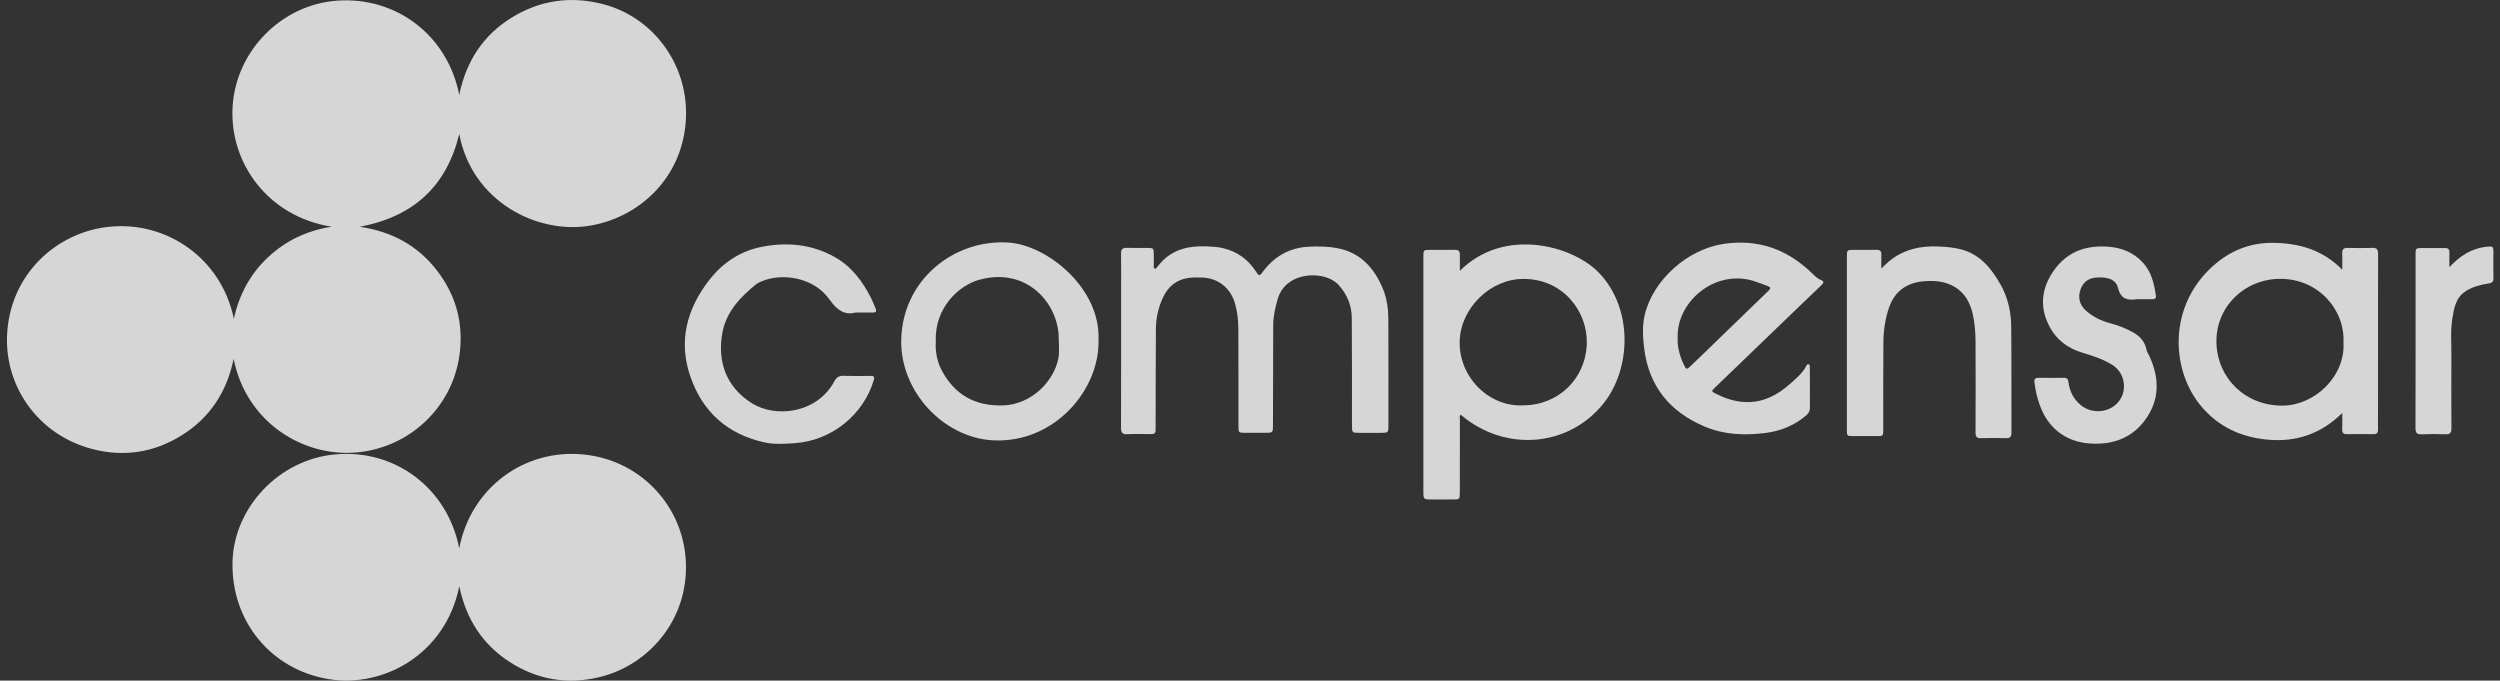
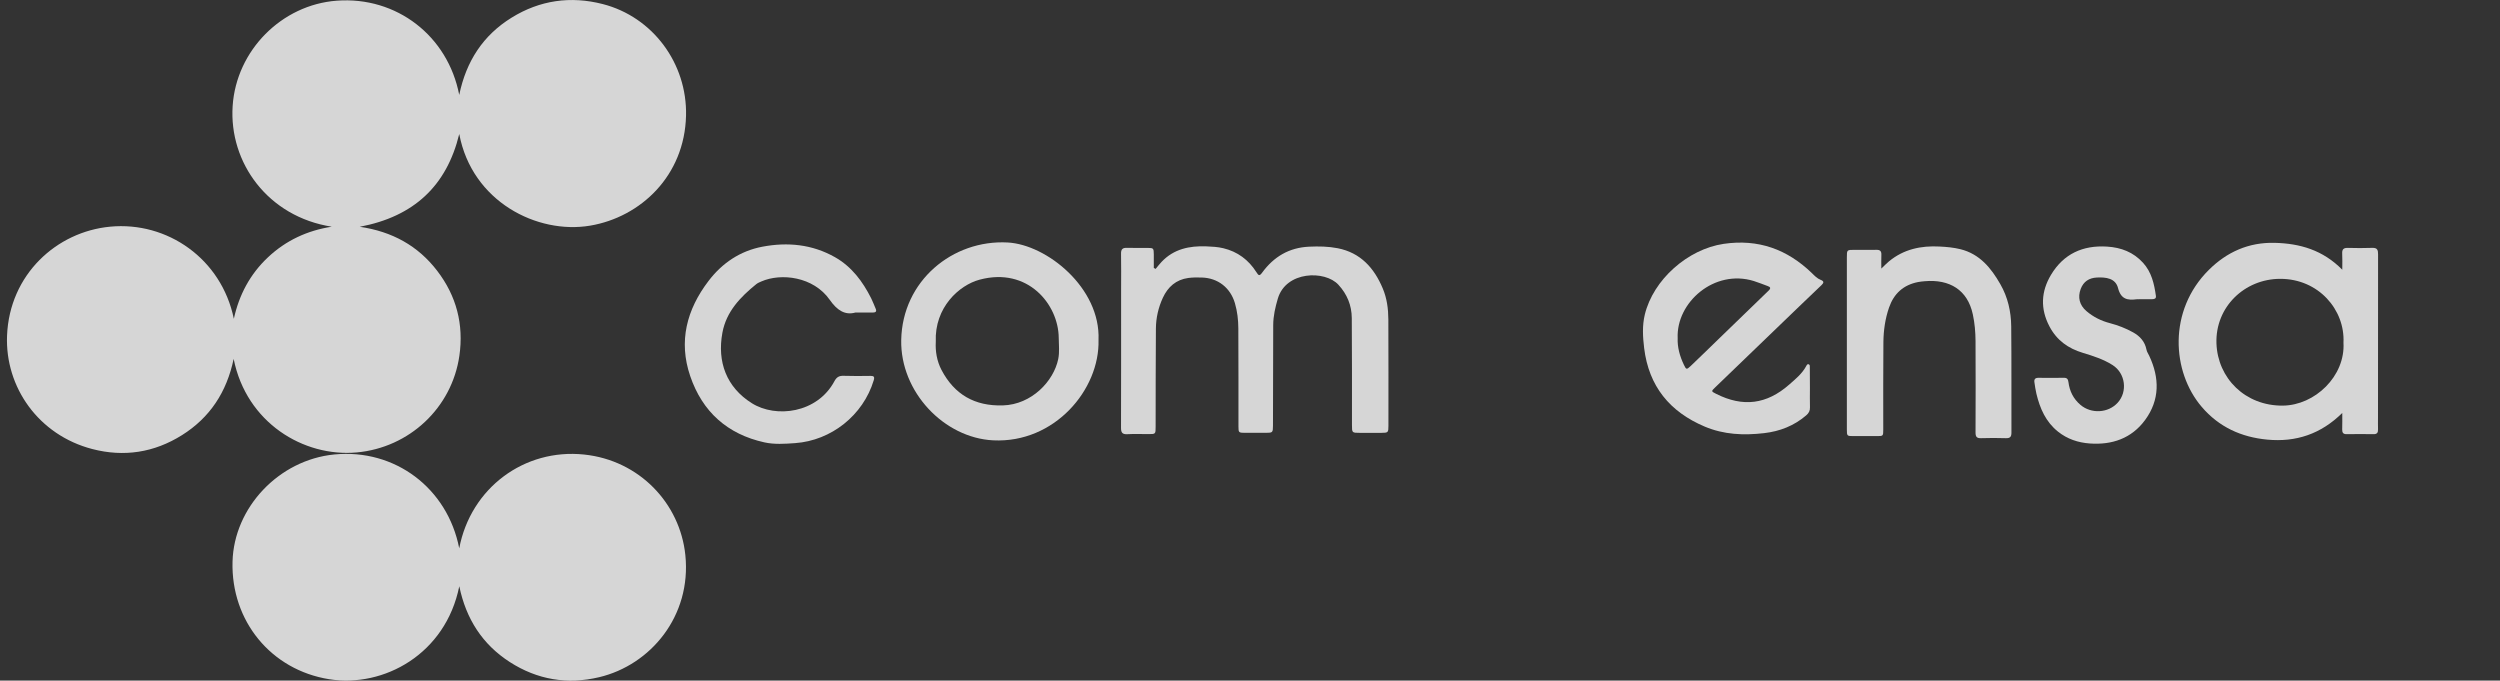
<svg xmlns="http://www.w3.org/2000/svg" width="191" height="52" viewBox="0 0 191 52" fill="none">
  <rect x="0" y="0" width="191" height="52" fill="#333333" stroke="none" />
  <path d="M25.346 17.32C20.468 16.555 17.489 12.428 17.774 8.098C18.053 3.853 21.522 0.361 25.737 0.052C30.3 -0.284 34.218 2.742 35.085 7.253C35.618 4.668 36.915 2.694 39.085 1.35C41.25 0.009 43.602 -0.319 46.052 0.311C49.87 1.292 52.507 4.846 52.413 8.837C52.305 13.422 48.953 16.585 45.089 17.239C41.044 17.922 36.055 15.402 35.087 10.237C34.126 14.201 31.618 16.546 27.483 17.326C29.963 17.69 31.929 18.774 33.396 20.683C34.872 22.603 35.441 24.789 35.096 27.183C34.524 31.155 31.276 34.2 27.257 34.566C23.191 34.937 18.822 32.292 17.852 27.42C17.316 29.966 16.033 31.909 13.902 33.246C11.777 34.579 9.47 34.935 7.053 34.307C2.946 33.24 0.378 29.578 0.539 25.637C0.728 20.977 4.313 17.707 8.415 17.318C12.79 16.901 16.927 19.781 17.866 24.357C18.263 22.527 19.107 20.944 20.47 19.661C21.842 18.37 23.479 17.611 25.346 17.32Z" fill="white" fill-opacity="0.8" />
-   <path d="M35.085 41.892C35.965 37.272 40.065 34.252 44.62 34.726C48.844 35.166 51.953 38.452 52.361 42.409C52.84 47.07 49.702 50.803 45.779 51.737C43.346 52.315 41.052 51.935 38.946 50.578C36.855 49.229 35.607 47.287 35.089 44.787C34.05 49.968 29.322 52.557 25.146 51.891C20.713 51.183 17.644 47.448 17.765 42.911C17.874 38.778 21.302 35.139 25.533 34.722C30.181 34.265 34.192 37.302 35.085 41.892Z" fill="white" fill-opacity="0.8" />
+   <path d="M35.085 41.892C35.965 37.272 40.065 34.252 44.62 34.726C48.844 35.166 51.953 38.452 52.361 42.409C52.84 47.07 49.702 50.803 45.779 51.737C43.346 52.315 41.052 51.935 38.946 50.578C36.855 49.229 35.607 47.287 35.089 44.787C34.05 49.968 29.322 52.557 25.146 51.891C20.713 51.183 17.644 47.448 17.765 42.911C17.874 38.778 21.302 35.139 25.533 34.722C30.181 34.265 34.192 37.302 35.085 41.892" fill="white" fill-opacity="0.8" />
  <path d="M88.29 20.544C88.442 20.363 88.585 20.174 88.748 20.003C89.679 19.02 90.876 18.772 92.161 18.822C92.592 18.839 93.029 18.861 93.457 18.963C94.555 19.226 95.391 19.854 95.99 20.796C96.15 21.046 96.216 21.122 96.431 20.826C97.316 19.616 98.483 18.916 100.02 18.846C100.759 18.813 101.487 18.824 102.207 18.966C103.95 19.313 104.985 20.472 105.642 22.035C105.961 22.791 106.066 23.596 106.07 24.407C106.083 27.12 106.076 29.835 106.076 32.548C106.076 33.042 106.048 33.068 105.542 33.07C104.994 33.072 104.446 33.072 103.9 33.07C103.292 33.068 103.29 33.068 103.29 32.474C103.289 29.748 103.298 27.022 103.276 24.294C103.268 23.331 102.924 22.483 102.257 21.757C101.227 20.633 98.248 20.7 97.626 22.813C97.431 23.474 97.278 24.139 97.274 24.826C97.261 27.39 97.261 29.955 97.255 32.518C97.253 33.046 97.233 33.066 96.713 33.068C96.177 33.07 95.642 33.07 95.107 33.068C94.639 33.066 94.618 33.046 94.618 32.587C94.616 30.085 94.624 27.583 94.609 25.079C94.605 24.433 94.531 23.789 94.348 23.165C94.002 21.983 93.05 21.241 91.826 21.203C91.478 21.192 91.126 21.191 90.783 21.237C89.852 21.365 89.229 21.915 88.842 22.75C88.498 23.494 88.318 24.285 88.311 25.098C88.29 27.6 88.296 30.102 88.29 32.605C88.289 33.165 88.289 33.165 87.735 33.165C87.2 33.165 86.663 33.142 86.129 33.172C85.744 33.192 85.644 33.05 85.646 32.679C85.657 29.131 85.653 25.583 85.653 22.035C85.653 21.152 85.666 20.266 85.648 19.383C85.641 19.033 85.774 18.924 86.105 18.935C86.627 18.953 87.152 18.937 87.674 18.941C88.127 18.942 88.146 18.965 88.15 19.437C88.152 19.781 88.15 20.126 88.15 20.47C88.198 20.498 88.244 20.522 88.29 20.544Z" fill="white" fill-opacity="0.8" />
-   <path d="M111.533 20.691C114.916 17.313 120.154 18.755 122.161 20.842C124.781 23.568 124.637 28.172 122.502 30.831C119.803 34.191 114.944 34.55 111.594 31.679C111.481 31.794 111.535 31.937 111.535 32.065C111.531 33.907 111.533 35.748 111.531 37.59C111.531 38.161 111.529 38.161 110.944 38.161C110.433 38.161 109.924 38.161 109.413 38.161C108.746 38.161 108.746 38.161 108.746 37.509C108.746 34.635 108.746 31.759 108.746 28.885C108.746 25.8 108.746 22.713 108.746 19.628C108.746 19.094 108.752 19.089 109.291 19.089C109.913 19.089 110.535 19.096 111.157 19.087C111.428 19.083 111.541 19.189 111.533 19.461C111.526 19.846 111.533 20.231 111.533 20.691ZM116.366 30.966C119.085 30.968 121.155 28.902 121.231 26.255C121.302 23.803 119.429 21.3 116.376 21.309C113.835 21.317 111.6 23.555 111.52 26.033C111.429 28.802 113.757 31.107 116.366 30.966Z" fill="white" fill-opacity="0.8" />
  <path d="M178.95 31.55C177.316 33.161 175.415 33.794 173.222 33.587C171.229 33.4 169.528 32.626 168.213 31.087C165.918 28.404 165.628 23.727 168.75 20.624C170.129 19.253 171.794 18.505 173.781 18.553C175.713 18.6 177.463 19.098 178.95 20.607C178.95 20.12 178.966 19.744 178.944 19.37C178.926 19.041 179.057 18.931 179.378 18.939C180 18.955 180.624 18.961 181.244 18.937C181.635 18.922 181.687 19.113 181.685 19.439C181.678 23.585 181.679 27.729 181.679 31.876C181.679 32.187 181.67 32.498 181.681 32.809C181.689 33.055 181.605 33.174 181.339 33.17C180.654 33.159 179.968 33.159 179.285 33.17C179.018 33.174 178.939 33.055 178.944 32.809C178.957 32.418 178.95 32.026 178.95 31.55ZM179.042 26.179C179.165 23.683 177.153 21.3 174.205 21.303C171.485 21.307 169.242 23.455 169.337 26.233C169.426 28.883 171.528 31.02 174.413 30.989C176.857 30.963 179.189 28.742 179.042 26.179Z" fill="white" fill-opacity="0.8" />
  <path d="M138.278 29.668C138.278 30.153 138.266 30.639 138.281 31.124C138.291 31.387 138.189 31.566 137.994 31.733C137.066 32.531 135.983 32.952 134.779 33.092C133.228 33.272 131.705 33.211 130.237 32.59C127.563 31.459 125.968 29.505 125.613 26.594C125.509 25.74 125.459 24.883 125.663 24.035C126.307 21.366 128.944 19.037 131.687 18.631C134.324 18.242 136.539 19.04 138.428 20.866C138.633 21.066 138.829 21.277 139.103 21.383C139.359 21.481 139.357 21.6 139.165 21.781C138.602 22.309 138.048 22.846 137.492 23.381C135.341 25.453 133.189 27.524 131.037 29.598C130.729 29.894 130.731 29.896 131.107 30.087C133.168 31.128 134.976 30.892 136.692 29.385C137.179 28.957 137.683 28.552 137.996 27.966C138.033 27.896 138.078 27.79 138.189 27.835C138.289 27.874 138.27 27.981 138.27 28.064C138.278 28.598 138.276 29.133 138.278 29.668ZM128.174 25.837C128.146 26.518 128.331 27.207 128.648 27.868C128.828 28.244 128.855 28.257 129.165 27.965C129.913 27.253 130.652 26.531 131.392 25.813C132.635 24.609 133.874 23.403 135.12 22.205C135.318 22.015 135.259 21.927 135.042 21.85C134.691 21.724 134.346 21.581 133.991 21.47C130.976 20.537 128.053 23.102 128.174 25.837Z" fill="white" fill-opacity="0.8" />
  <path d="M83.927 25.963C84.033 29.765 80.565 33.872 75.883 33.642C72.127 33.457 68.781 29.946 68.853 25.983C68.937 21.448 72.787 18.3 76.987 18.526C79.978 18.687 84.089 22 83.927 25.963ZM71.494 26.116C71.455 26.827 71.572 27.579 71.931 28.265C72.918 30.144 74.468 31.033 76.609 30.974C78.828 30.913 80.505 29.107 80.848 27.435C80.959 26.894 80.892 26.35 80.887 25.803C80.863 23.263 78.533 20.377 74.837 21.368C73.289 21.783 71.385 23.481 71.494 26.116Z" fill="white" fill-opacity="0.8" />
  <path d="M143.733 20.52C143.959 20.305 144.126 20.126 144.313 19.972C145.44 19.038 146.761 18.759 148.187 18.835C148.722 18.863 149.252 18.909 149.774 19.038C151.253 19.405 152.12 20.477 152.827 21.713C153.396 22.703 153.646 23.803 153.657 24.933C153.685 27.633 153.665 30.335 153.674 33.037C153.676 33.35 153.592 33.489 153.253 33.477C152.62 33.457 151.983 33.455 151.35 33.477C151.011 33.489 150.929 33.353 150.931 33.038C150.94 30.711 150.944 28.383 150.931 26.055C150.927 25.372 150.868 24.69 150.724 24.018C150.32 22.137 148.94 21.322 147.05 21.485C146.876 21.5 146.702 21.516 146.533 21.55C145.422 21.77 144.694 22.427 144.324 23.494C144.027 24.35 143.902 25.237 143.892 26.133C143.87 28.361 143.883 30.588 143.881 32.816C143.881 33.316 143.877 33.318 143.385 33.318C142.787 33.32 142.19 33.32 141.592 33.318C141.109 33.316 141.102 33.309 141.1 32.807C141.098 32.135 141.1 31.463 141.1 30.79C141.1 27.081 141.1 23.372 141.1 19.663C141.1 19.088 141.102 19.088 141.683 19.088C142.242 19.088 142.803 19.096 143.363 19.087C143.633 19.081 143.748 19.187 143.737 19.461C143.722 19.794 143.733 20.127 143.733 20.52Z" fill="white" fill-opacity="0.8" />
  <path d="M65.361 23.875C64.572 24.103 63.961 23.72 63.398 22.914C62.142 21.12 59.67 20.848 58.174 21.5C58.037 21.559 57.894 21.618 57.779 21.709C56.561 22.696 55.492 23.803 55.192 25.414C54.778 27.651 55.505 29.588 57.437 30.803C59.283 31.964 62.442 31.572 63.752 29.12C63.916 28.812 64.109 28.7 64.454 28.712C65.137 28.737 65.822 28.726 66.507 28.718C66.763 28.714 66.833 28.788 66.754 29.051C65.948 31.727 63.507 33.661 60.742 33.855C59.955 33.911 59.166 33.966 58.404 33.798C55.574 33.174 53.661 31.461 52.731 28.729C51.826 26.07 52.466 23.651 54.128 21.47C55.174 20.094 56.553 19.166 58.257 18.846C60.174 18.485 62.048 18.663 63.787 19.646C65.072 20.374 65.907 21.501 66.557 22.788C66.687 23.042 66.781 23.314 66.898 23.576C67 23.798 66.898 23.877 66.691 23.879C66.305 23.879 65.918 23.875 65.361 23.875Z" fill="white" fill-opacity="0.8" />
  <path d="M163.418 22.863C163.355 22.863 163.292 22.855 163.231 22.865C162.535 22.955 162.037 22.859 161.82 22.013C161.626 21.252 160.894 21.168 160.194 21.203C159.598 21.235 159.178 21.515 158.966 22.074C158.724 22.715 158.872 23.309 159.398 23.763C159.924 24.216 160.539 24.52 161.209 24.692C161.828 24.854 162.416 25.085 162.972 25.394C163.494 25.685 163.87 26.098 163.989 26.707C164.022 26.881 164.126 27.026 164.2 27.181C164.996 28.874 165.015 30.552 163.885 32.089C162.852 33.496 161.359 34.007 159.646 33.881C158.761 33.816 157.939 33.541 157.235 32.979C156.302 32.237 155.853 31.211 155.583 30.087C155.513 29.798 155.474 29.5 155.429 29.205C155.394 28.972 155.492 28.861 155.739 28.865C156.387 28.872 157.033 28.876 157.681 28.863C157.928 28.859 158.002 28.977 158.029 29.194C158.118 29.887 158.405 30.472 158.948 30.933C159.768 31.631 161.059 31.565 161.785 30.774C162.572 29.916 162.379 28.513 161.403 27.892C160.7 27.446 159.918 27.196 159.133 26.959C158.011 26.62 157.141 26.007 156.578 24.937C155.866 23.583 155.939 22.261 156.698 20.996C157.657 19.398 159.122 18.724 160.981 18.84C162.063 18.909 162.989 19.265 163.728 20.076C164.383 20.794 164.581 21.687 164.711 22.607C164.741 22.815 164.596 22.857 164.429 22.857C164.092 22.857 163.757 22.857 163.42 22.857C163.418 22.861 163.418 22.861 163.418 22.863Z" fill="white" fill-opacity="0.8" />
-   <path d="M187.133 20.407C187.535 19.996 187.931 19.633 188.411 19.363C188.963 19.052 189.546 18.872 190.181 18.833C190.415 18.82 190.498 18.9 190.496 19.124C190.492 19.846 190.487 20.568 190.498 21.289C190.503 21.587 190.313 21.629 190.092 21.663C189.498 21.752 188.924 21.907 188.407 22.228C187.631 22.709 187.49 23.518 187.361 24.32C187.205 25.272 187.292 26.233 187.287 27.189C187.276 29.031 187.276 30.872 187.29 32.715C187.294 33.078 187.174 33.192 186.818 33.179C186.222 33.155 185.622 33.152 185.028 33.181C184.644 33.2 184.544 33.063 184.544 32.692C184.555 28.511 184.552 24.329 184.552 20.148C184.552 19.85 184.557 19.55 184.552 19.252C184.548 19.048 184.64 18.953 184.842 18.953C185.502 18.953 186.161 18.955 186.82 18.952C187.066 18.95 187.142 19.079 187.137 19.305C187.128 19.668 187.133 20.039 187.133 20.407Z" fill="white" fill-opacity="0.8" />
</svg>